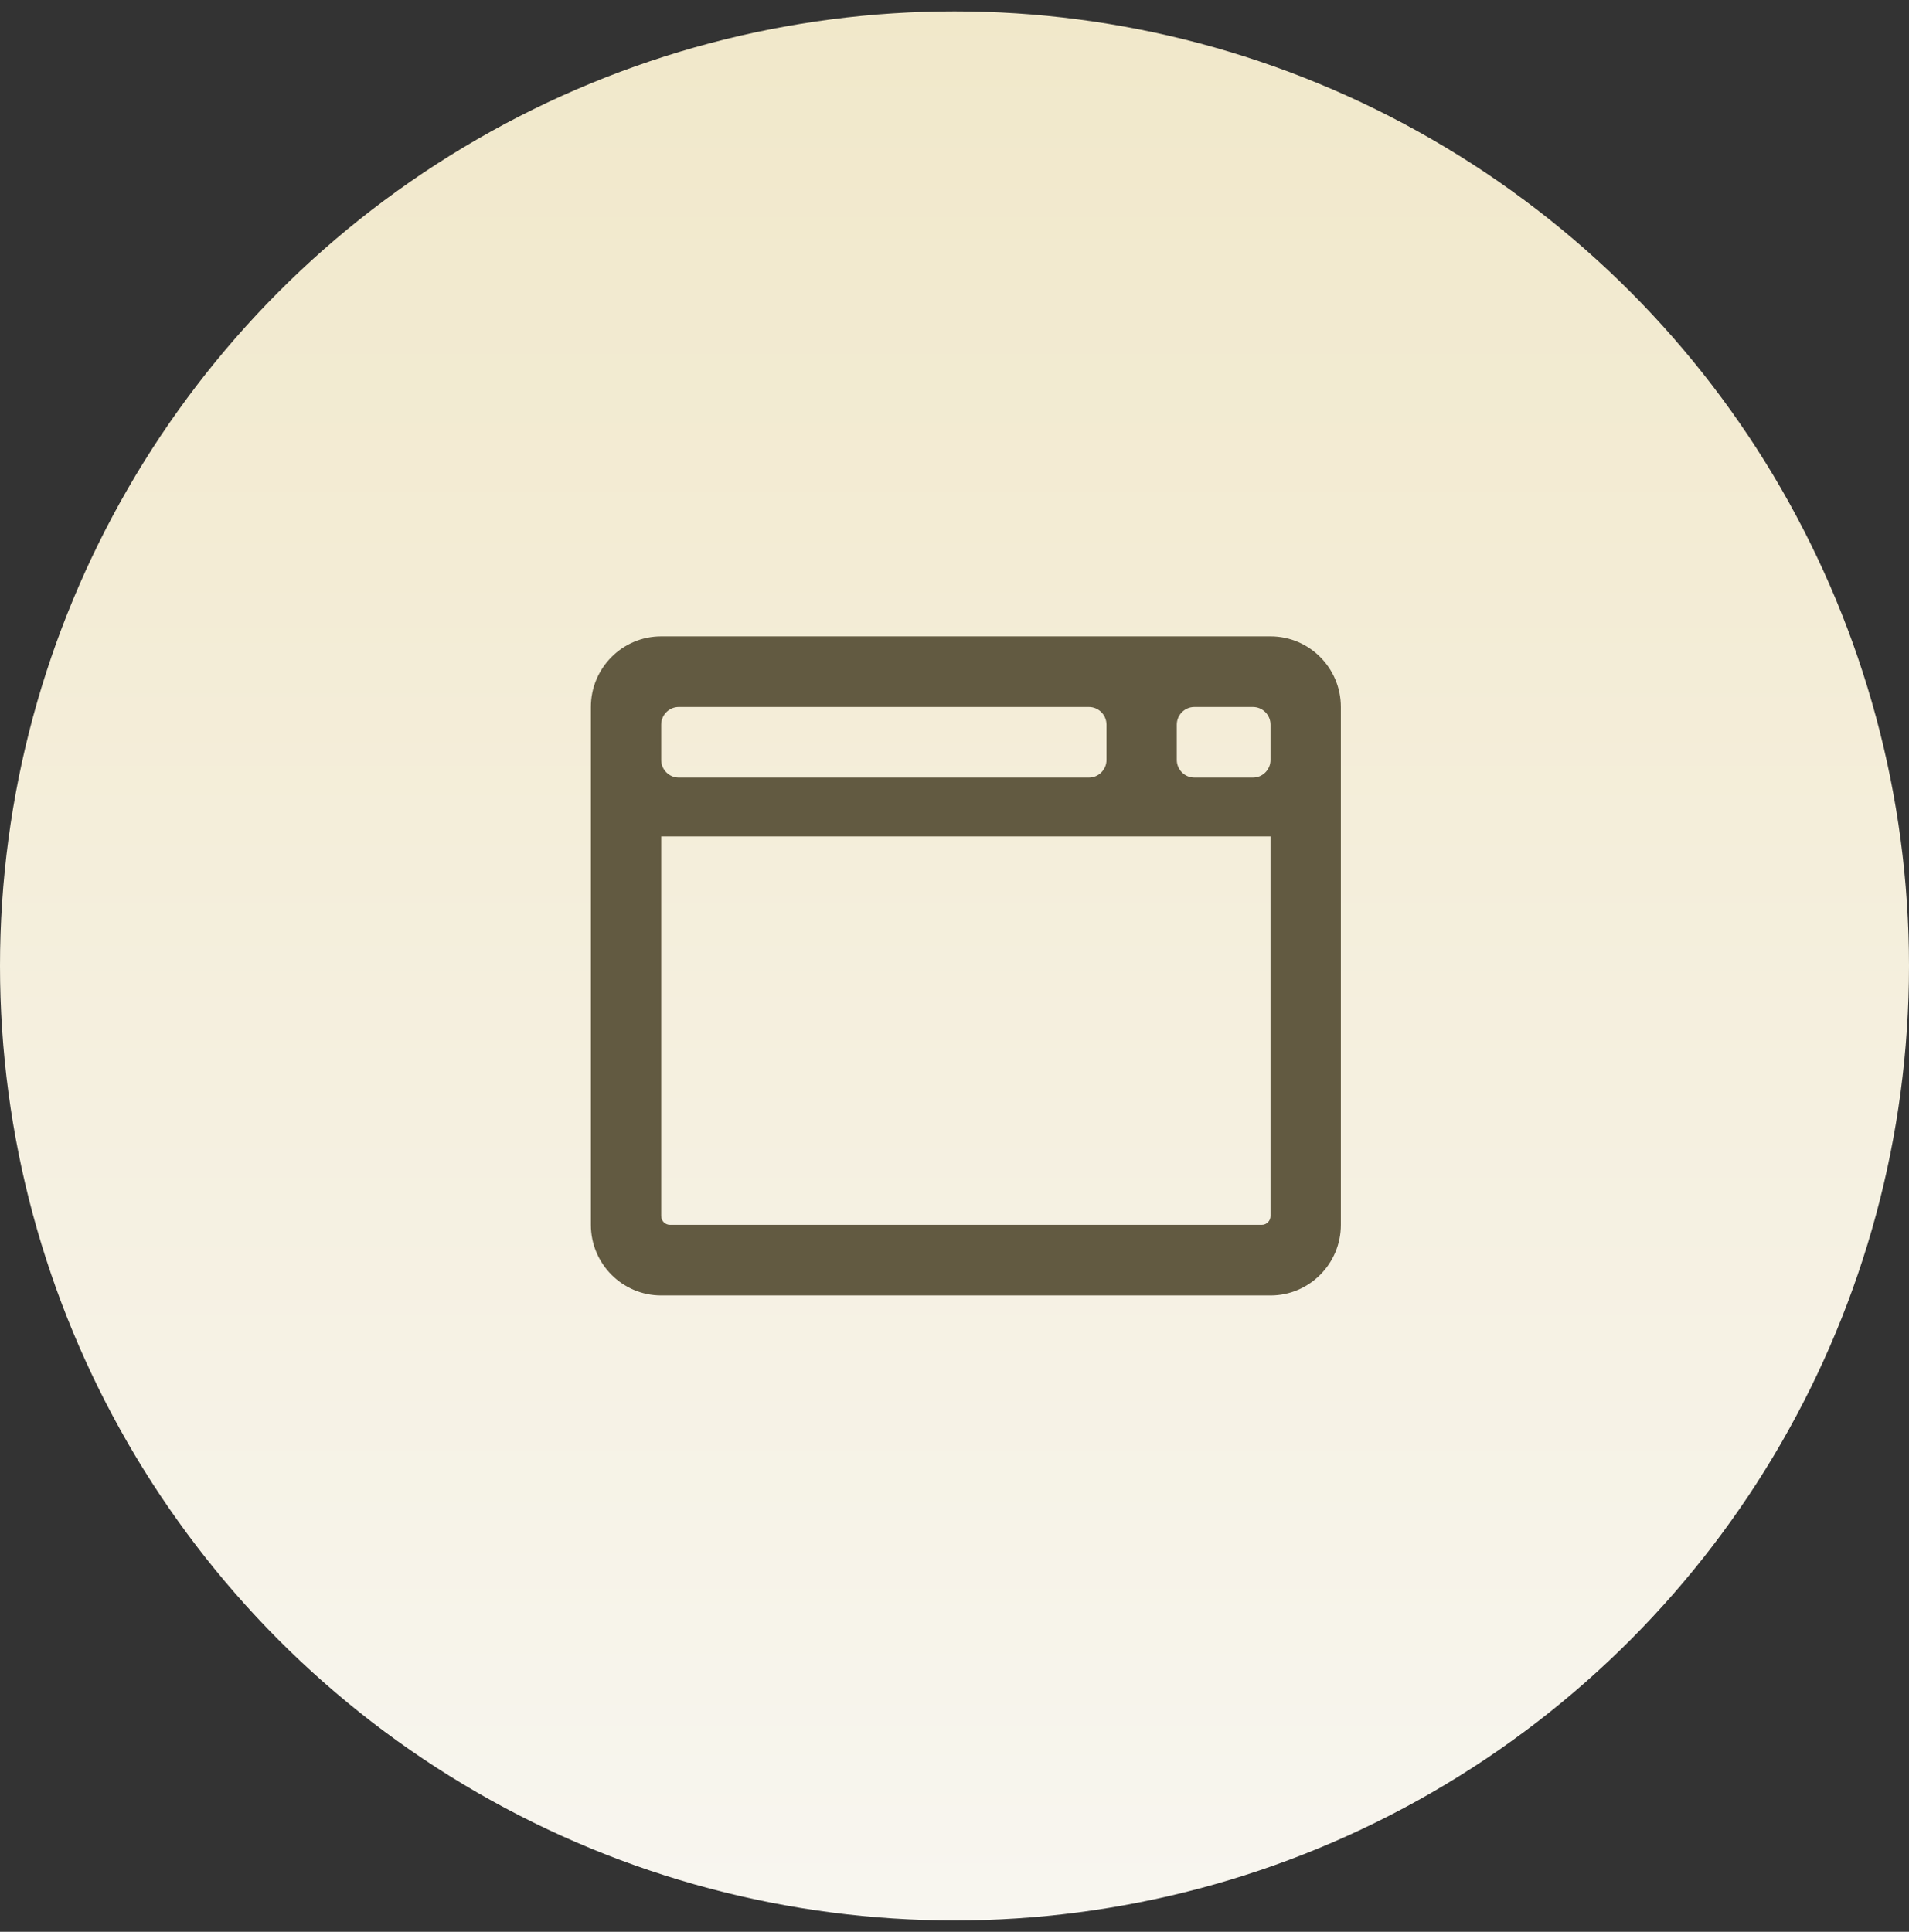
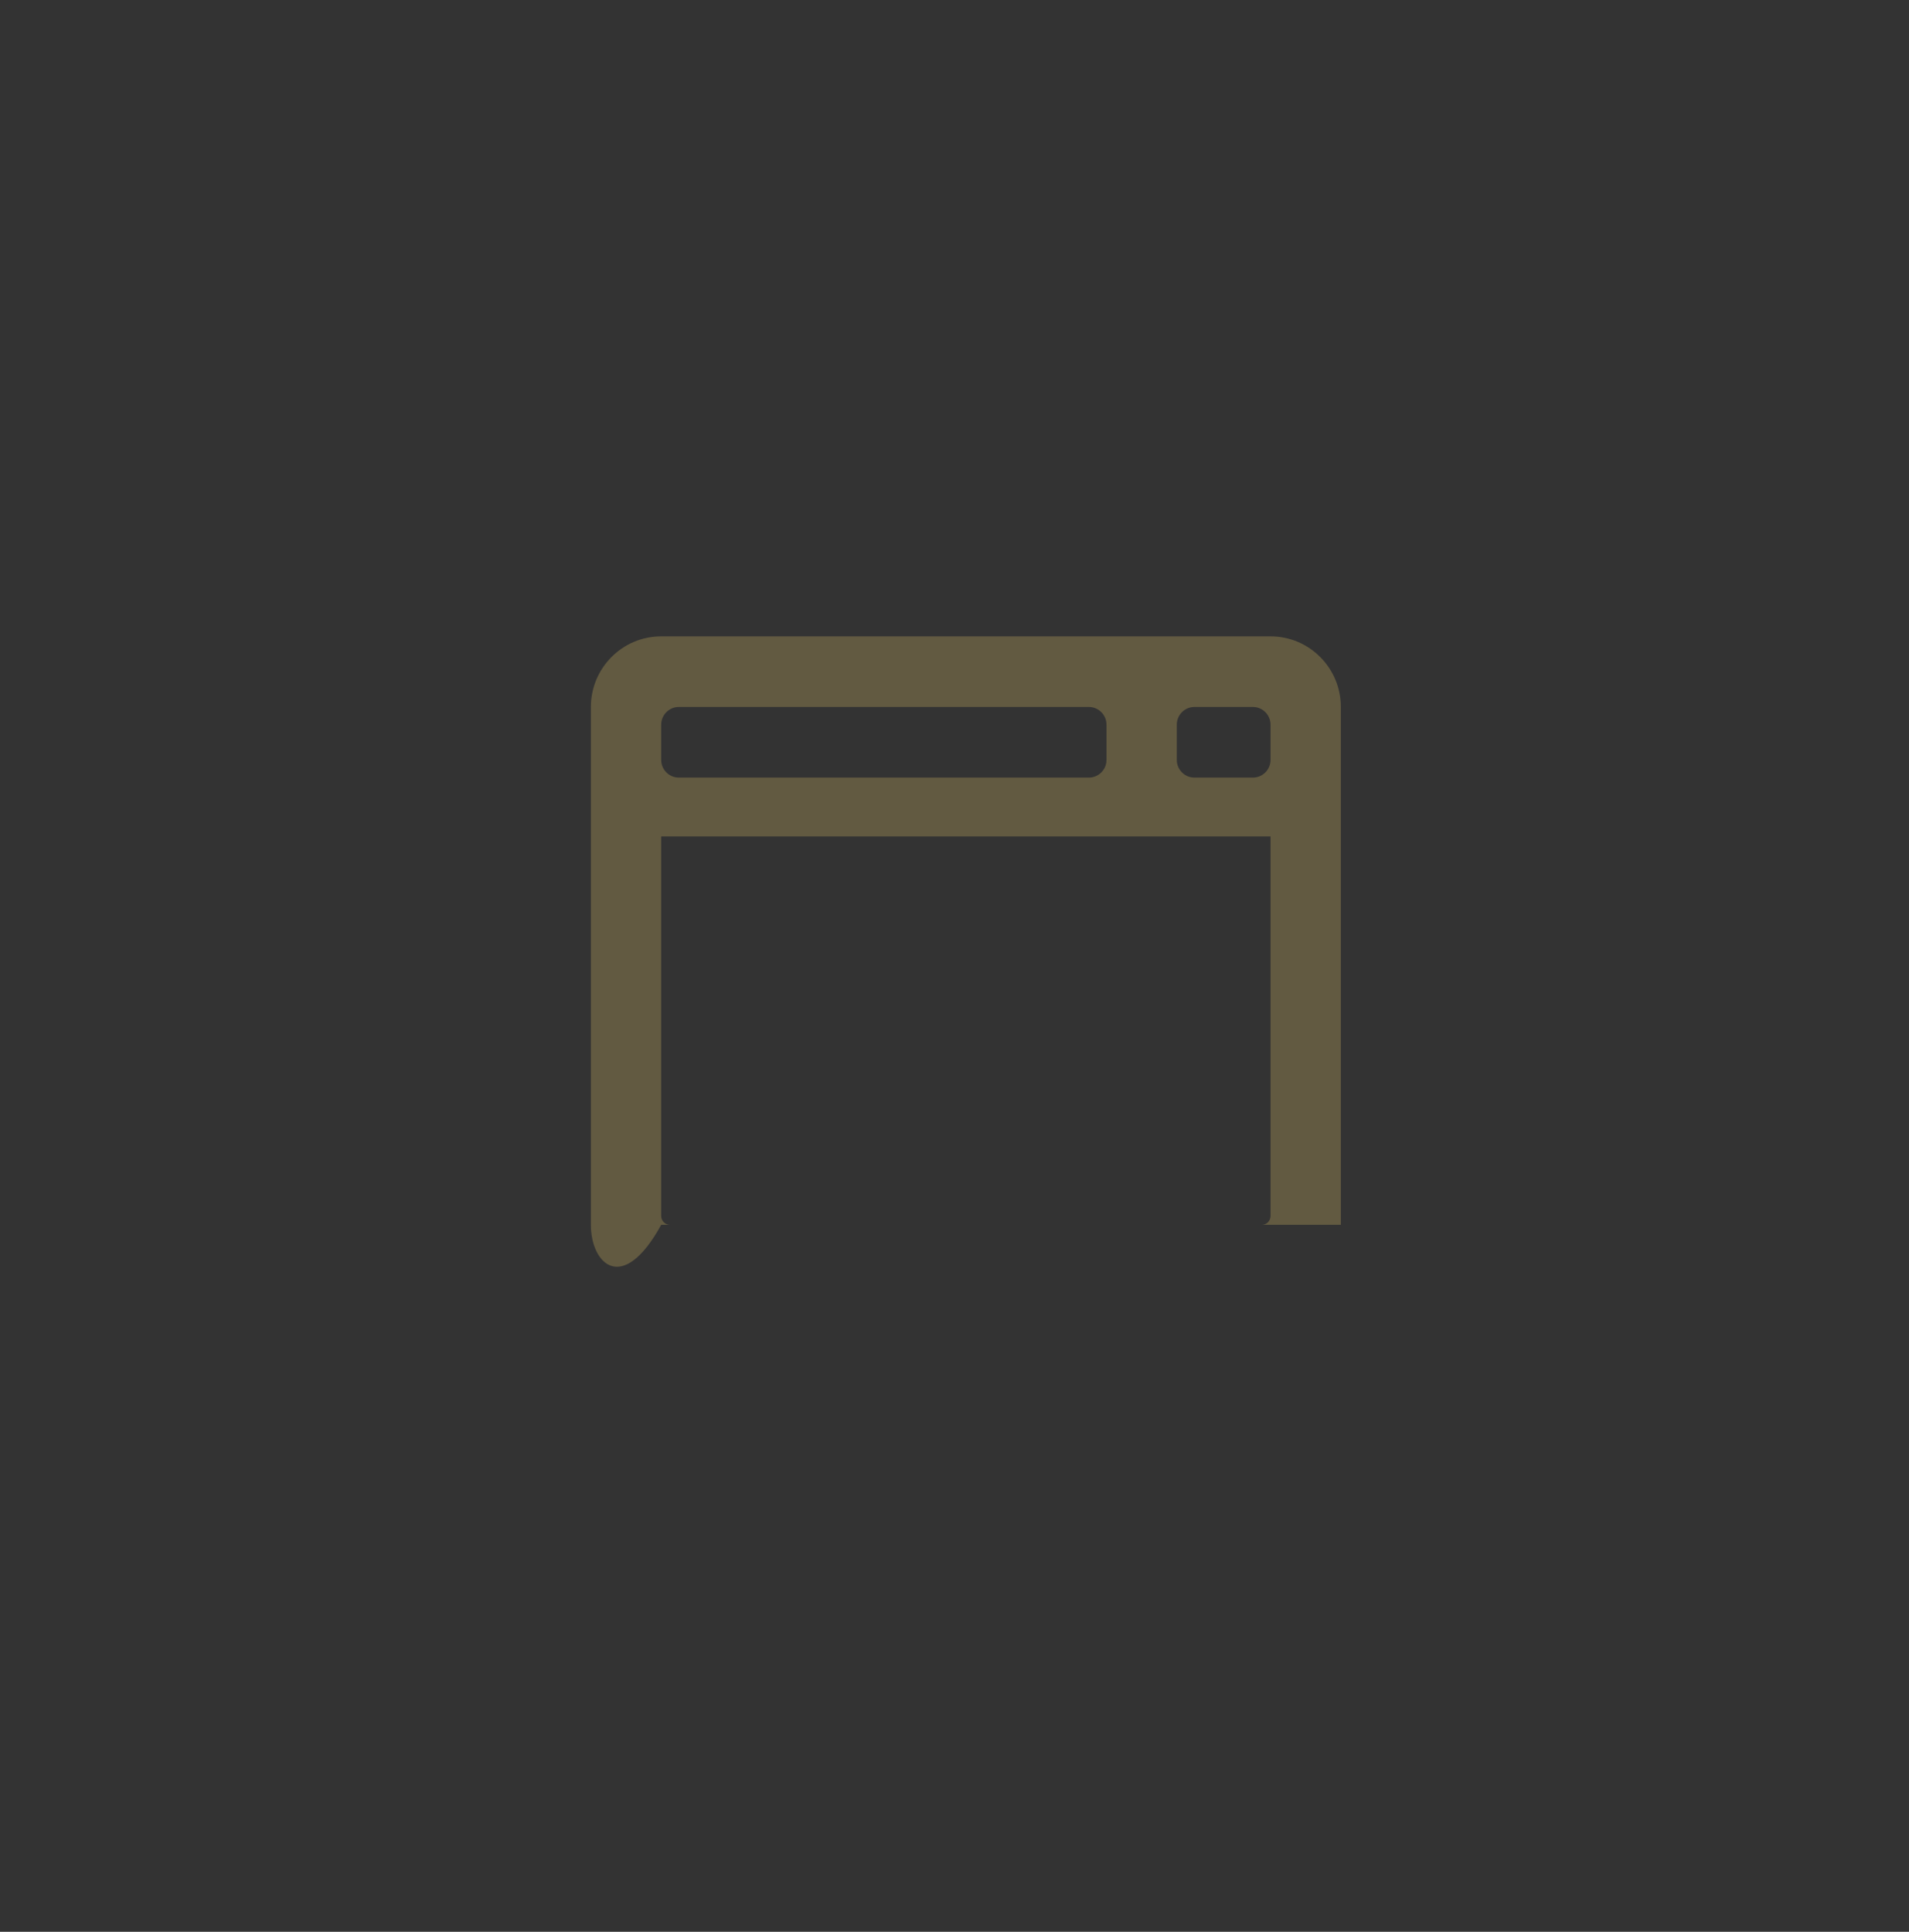
<svg xmlns="http://www.w3.org/2000/svg" width="84" height="85" viewBox="0 0 84 85" fill="none">
  <rect x="0" y="0" width="84" height="85" fill="#333333" stroke="none" />
-   <circle cx="42" cy="42.5" r="42" fill="url(#paint0_linear_294_91)" />
-   <path d="M29.094 28H55.906C57.614 28 59 29.392 59 31.107V53.893C59 55.608 57.614 57 55.906 57H29.094C27.386 57 26 55.608 26 53.893V31.107C26 29.392 27.386 28 29.094 28ZM55.906 31.884C55.906 31.457 55.558 31.107 55.133 31.107H52.555C52.129 31.107 51.781 31.457 51.781 31.884V33.438C51.781 33.865 52.129 34.214 52.555 34.214H55.133C55.558 34.214 55.906 33.865 55.906 33.438V31.884ZM29.094 53.505C29.094 53.718 29.268 53.893 29.48 53.893H55.52C55.732 53.893 55.906 53.718 55.906 53.505V36.804H29.094V53.505ZM29.094 33.438C29.094 33.865 29.442 34.214 29.867 34.214H47.914C48.34 34.214 48.688 33.865 48.688 33.438V31.884C48.688 31.457 48.34 31.107 47.914 31.107H29.867C29.442 31.107 29.094 31.457 29.094 31.884V33.438Z" fill="#625A41" />
+   <path d="M29.094 28H55.906C57.614 28 59 29.392 59 31.107V53.893H29.094C27.386 57 26 55.608 26 53.893V31.107C26 29.392 27.386 28 29.094 28ZM55.906 31.884C55.906 31.457 55.558 31.107 55.133 31.107H52.555C52.129 31.107 51.781 31.457 51.781 31.884V33.438C51.781 33.865 52.129 34.214 52.555 34.214H55.133C55.558 34.214 55.906 33.865 55.906 33.438V31.884ZM29.094 53.505C29.094 53.718 29.268 53.893 29.48 53.893H55.52C55.732 53.893 55.906 53.718 55.906 53.505V36.804H29.094V53.505ZM29.094 33.438C29.094 33.865 29.442 34.214 29.867 34.214H47.914C48.34 34.214 48.688 33.865 48.688 33.438V31.884C48.688 31.457 48.34 31.107 47.914 31.107H29.867C29.442 31.107 29.094 31.457 29.094 31.884V33.438Z" fill="#625A41" />
  <defs>
    <linearGradient id="paint0_linear_294_91" x1="42" y1="85" x2="42" y2="0.5" gradientUnits="userSpaceOnUse">
      <stop stop-color="#F8F6F0" />
      <stop offset="1" stop-color="#F1E8CA" />
    </linearGradient>
  </defs>
</svg>